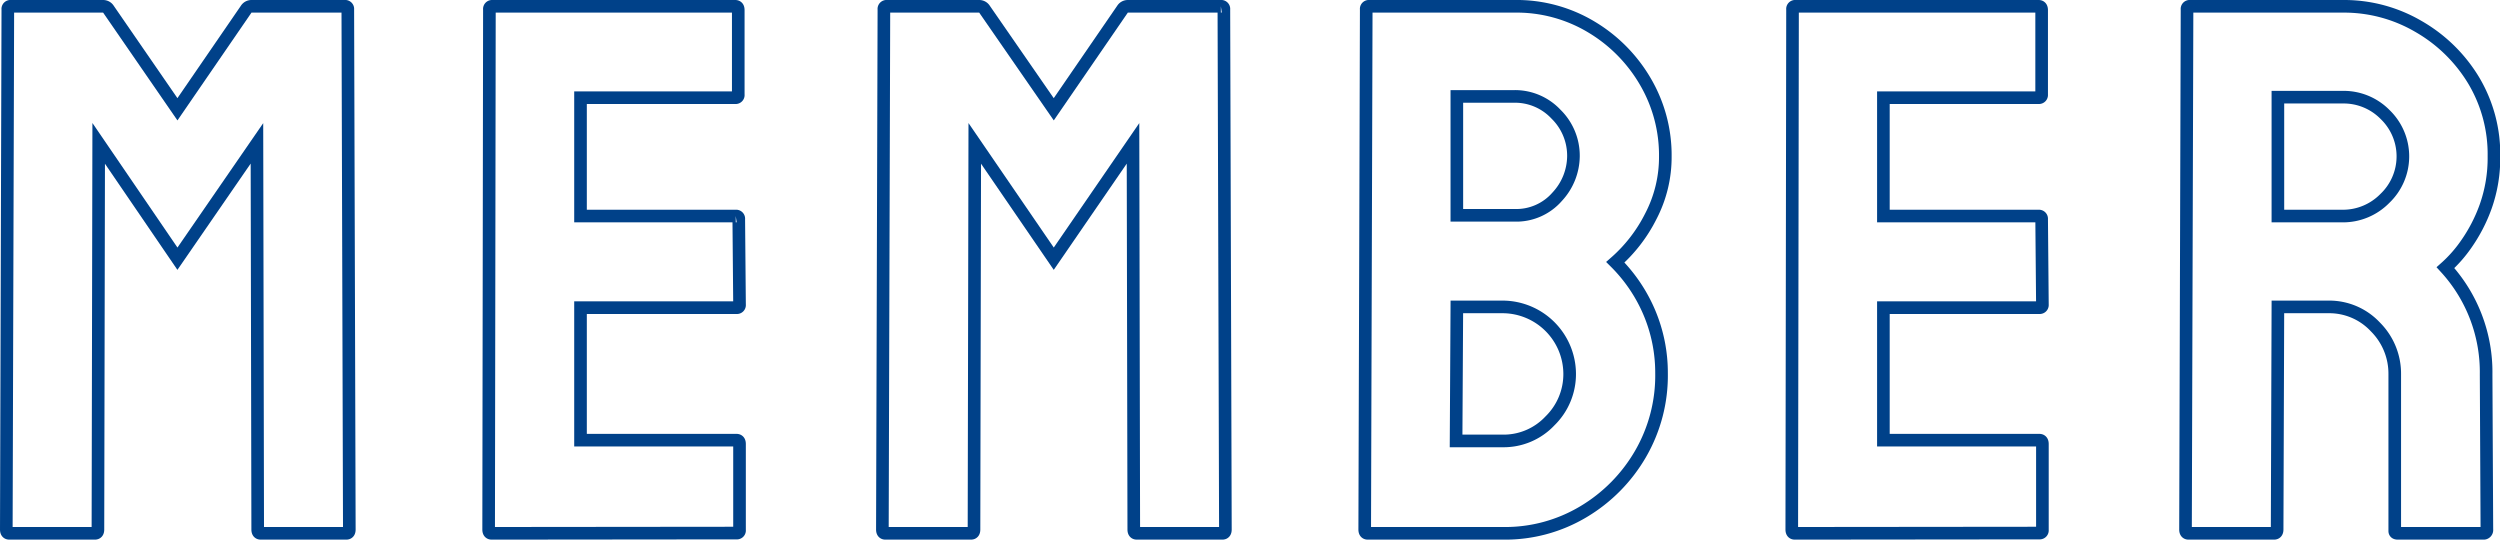
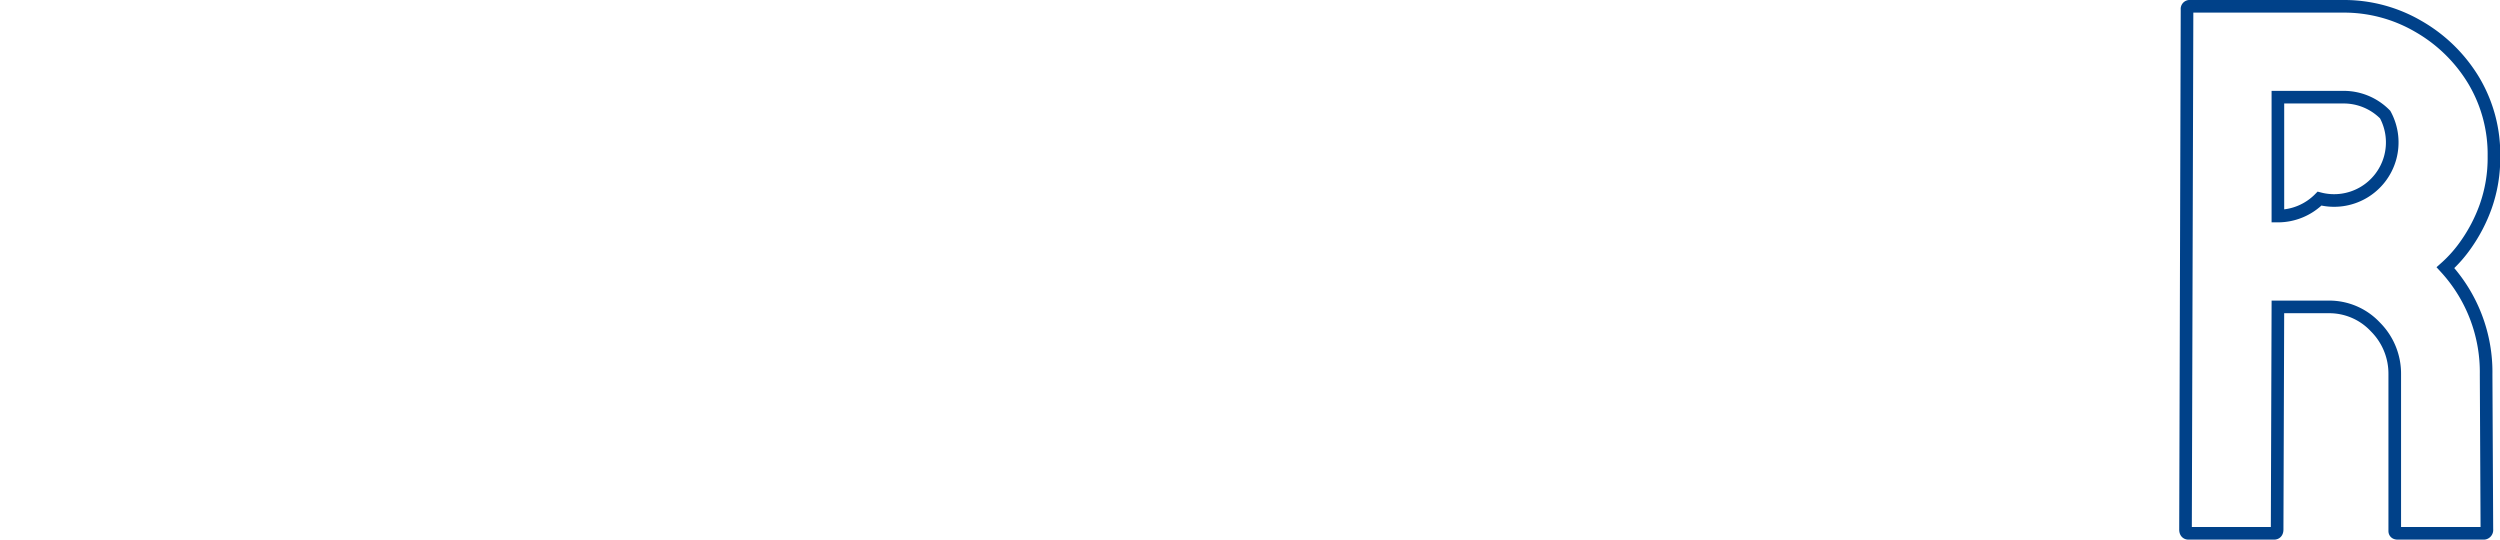
<svg xmlns="http://www.w3.org/2000/svg" width="396.2" height="85.52" viewBox="0 0 396.2 85.52">
  <defs>
    <style>.a{fill:none;stroke:#004189;stroke-miterlimit:10;stroke-width:2px;}</style>
  </defs>
-   <path class="a" d="M1.48,84.52q-.48,0-.48-.6L1.24,1.48A.42.42,0,0,1,1.72,1H16.36a1,1,0,0,1,.84.48L28.12,17.32,39,1.48A1,1,0,0,1,39.88,1H54.64a.42.42,0,0,1,.48.48l.24,82.44q0,.6-.48.6H41.32q-.48,0-.48-.6l-.12-61.2L28.12,41,15.64,22.72l-.12,61.2q0,.6-.48.6Z" />
-   <path class="a" d="M77.92,84.52q-.48,0-.48-.6l.12-82.44A.42.42,0,0,1,78,1h38.52q.48,0,.48.6V15a.42.42,0,0,1-.48.48H92V34.24h24.6a.42.42,0,0,1,.48.48l.12,13.56a.42.42,0,0,1-.48.48H92v21h24.72q.48,0,.48.6V84a.42.42,0,0,1-.48.48Z" />
-   <path class="a" d="M140.32,84.52q-.48,0-.48-.6l.24-82.44a.42.42,0,0,1,.48-.48H155.2a1,1,0,0,1,.84.48L167,17.32,177.88,1.48a1,1,0,0,1,.84-.48h14.76a.42.42,0,0,1,.48.48l.24,82.44q0,.6-.48.6H180.16q-.48,0-.48-.6l-.12-61.2L167,41,154.48,22.72l-.12,61.2q0,.6-.48.6Z" />
-   <path class="a" d="M216.76,84.52q-.48,0-.48-.6l.24-82.44A.42.42,0,0,1,217,1h23a23,23,0,0,1,12.24,3.3A24.32,24.32,0,0,1,260.8,13a23.1,23.1,0,0,1,3.12,11.76,20.28,20.28,0,0,1-2.34,9.6,24,24,0,0,1-5.58,7.2,25,25,0,0,1,5.4,8,24.49,24.49,0,0,1,1.92,9.6A24.79,24.79,0,0,1,260,71.92a25.55,25.55,0,0,1-9.06,9.18,24.14,24.14,0,0,1-12.66,3.42Zm14-14.64h7.44a10.06,10.06,0,0,0,7.44-3.18,10.36,10.36,0,0,0,3.12-7.5,10.65,10.65,0,0,0-10.56-10.56h-7.32Zm.12-35.76H240a8.59,8.59,0,0,0,6.78-2.94,9.54,9.54,0,0,0,2.58-6.42,9.21,9.21,0,0,0-2.76-6.66,8.91,8.91,0,0,0-6.6-2.82h-9.12Z" />
-   <path class="a" d="M284.44,84.52q-.48,0-.48-.6l.12-82.44a.42.42,0,0,1,.48-.48h38.52c.31,0,.48.2.48.6V15a.43.43,0,0,1-.48.48h-24.6V34.24h24.6a.43.43,0,0,1,.48.48l.12,13.56a.43.43,0,0,1-.48.48H298.48v21H323.2c.31,0,.48.2.48.6V84a.43.43,0,0,1-.48.48Z" />
-   <path class="a" d="M346.84,84.52q-.48,0-.48-.6l.24-82.44a.42.42,0,0,1,.48-.48h24.24a23.33,23.33,0,0,1,11.94,3.18A24.33,24.33,0,0,1,392,12.7a22.79,22.79,0,0,1,3.24,12.06,23,23,0,0,1-1.32,8,25.14,25.14,0,0,1-3.12,6,20.89,20.89,0,0,1-3.24,3.66A24.48,24.48,0,0,1,394,59.32l.12,24.6a.53.53,0,0,1-.6.6H380q-.48,0-.48-.36V59.32a10.46,10.46,0,0,0-3.06-7.5,10,10,0,0,0-7.5-3.18H361l-.12,35.28c0,.4-.17.6-.48.6ZM361,34.24h10.32a9.29,9.29,0,0,0,6.6-2.76A9.21,9.21,0,0,0,378,18.16a9.21,9.21,0,0,0-6.66-2.76H361Z" />
+   <path class="a" d="M346.84,84.52q-.48,0-.48-.6l.24-82.44a.42.42,0,0,1,.48-.48h24.24a23.33,23.33,0,0,1,11.94,3.18A24.33,24.33,0,0,1,392,12.7a22.79,22.79,0,0,1,3.24,12.06,23,23,0,0,1-1.32,8,25.14,25.14,0,0,1-3.12,6,20.89,20.89,0,0,1-3.24,3.66A24.48,24.48,0,0,1,394,59.32l.12,24.6a.53.53,0,0,1-.6.6H380q-.48,0-.48-.36V59.32a10.46,10.46,0,0,0-3.06-7.5,10,10,0,0,0-7.5-3.18H361l-.12,35.28c0,.4-.17.6-.48.6ZM361,34.24a9.29,9.29,0,0,0,6.6-2.76A9.21,9.21,0,0,0,378,18.16a9.21,9.21,0,0,0-6.66-2.76H361Z" />
</svg>